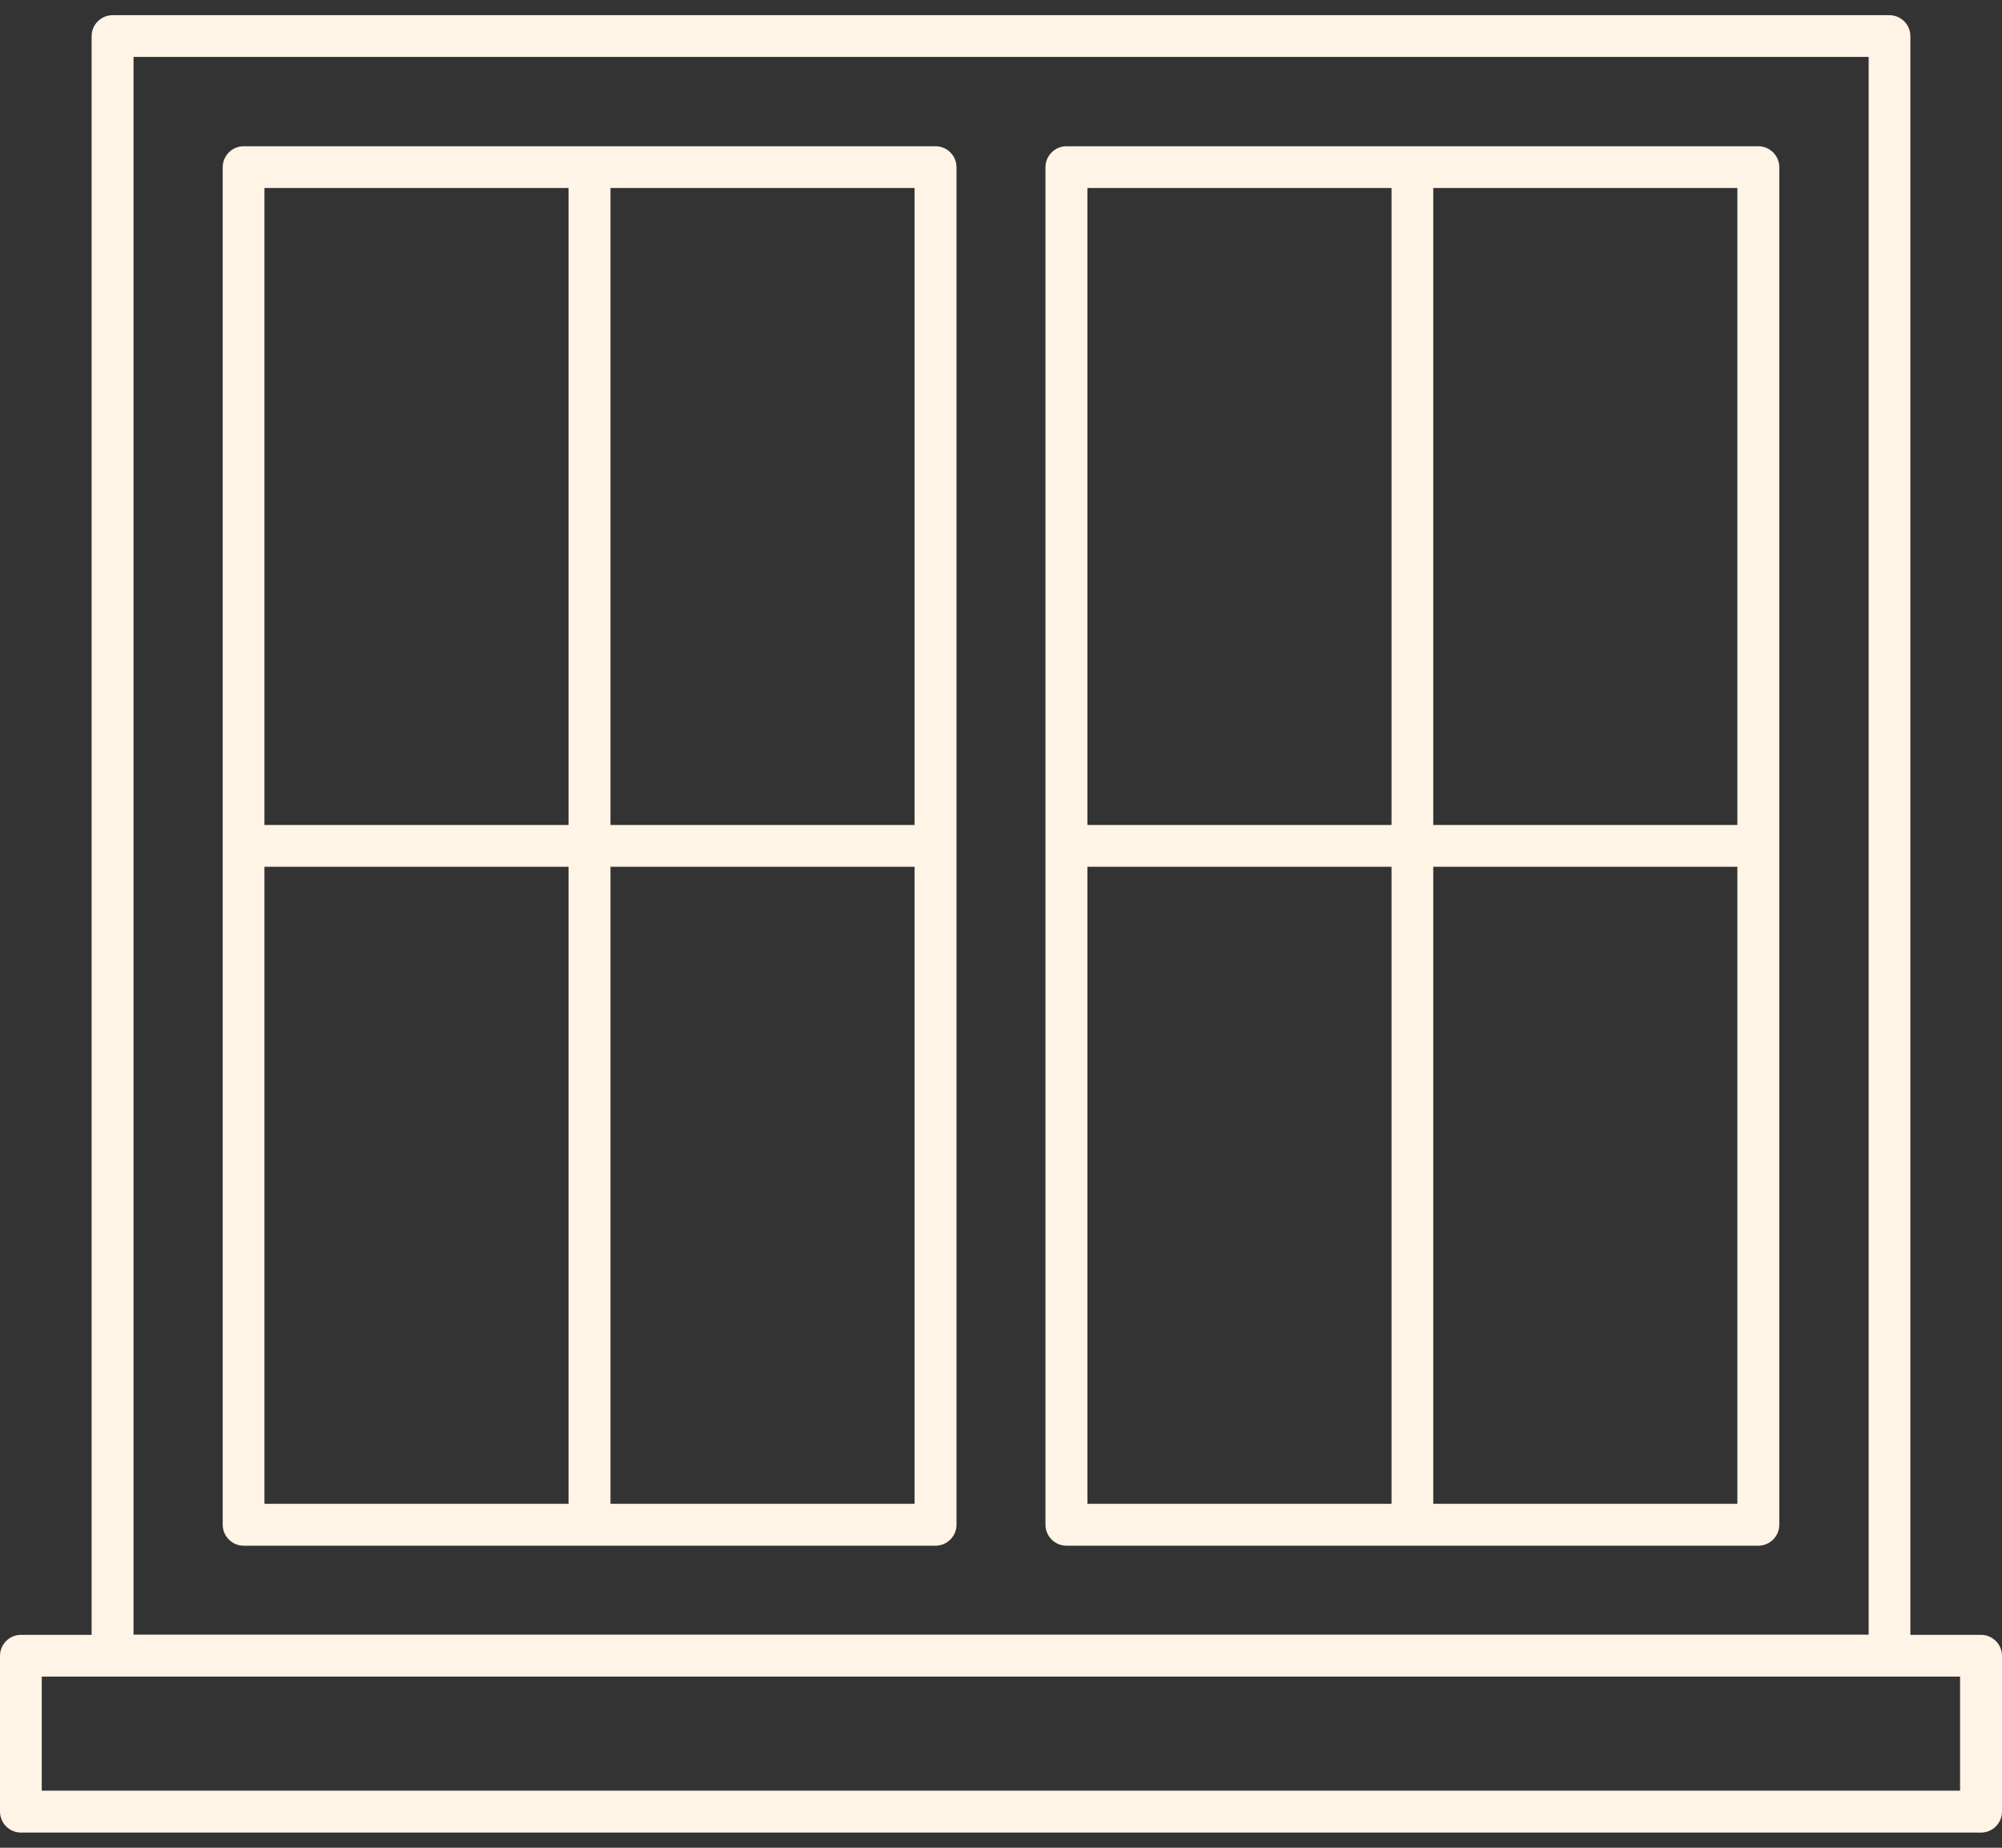
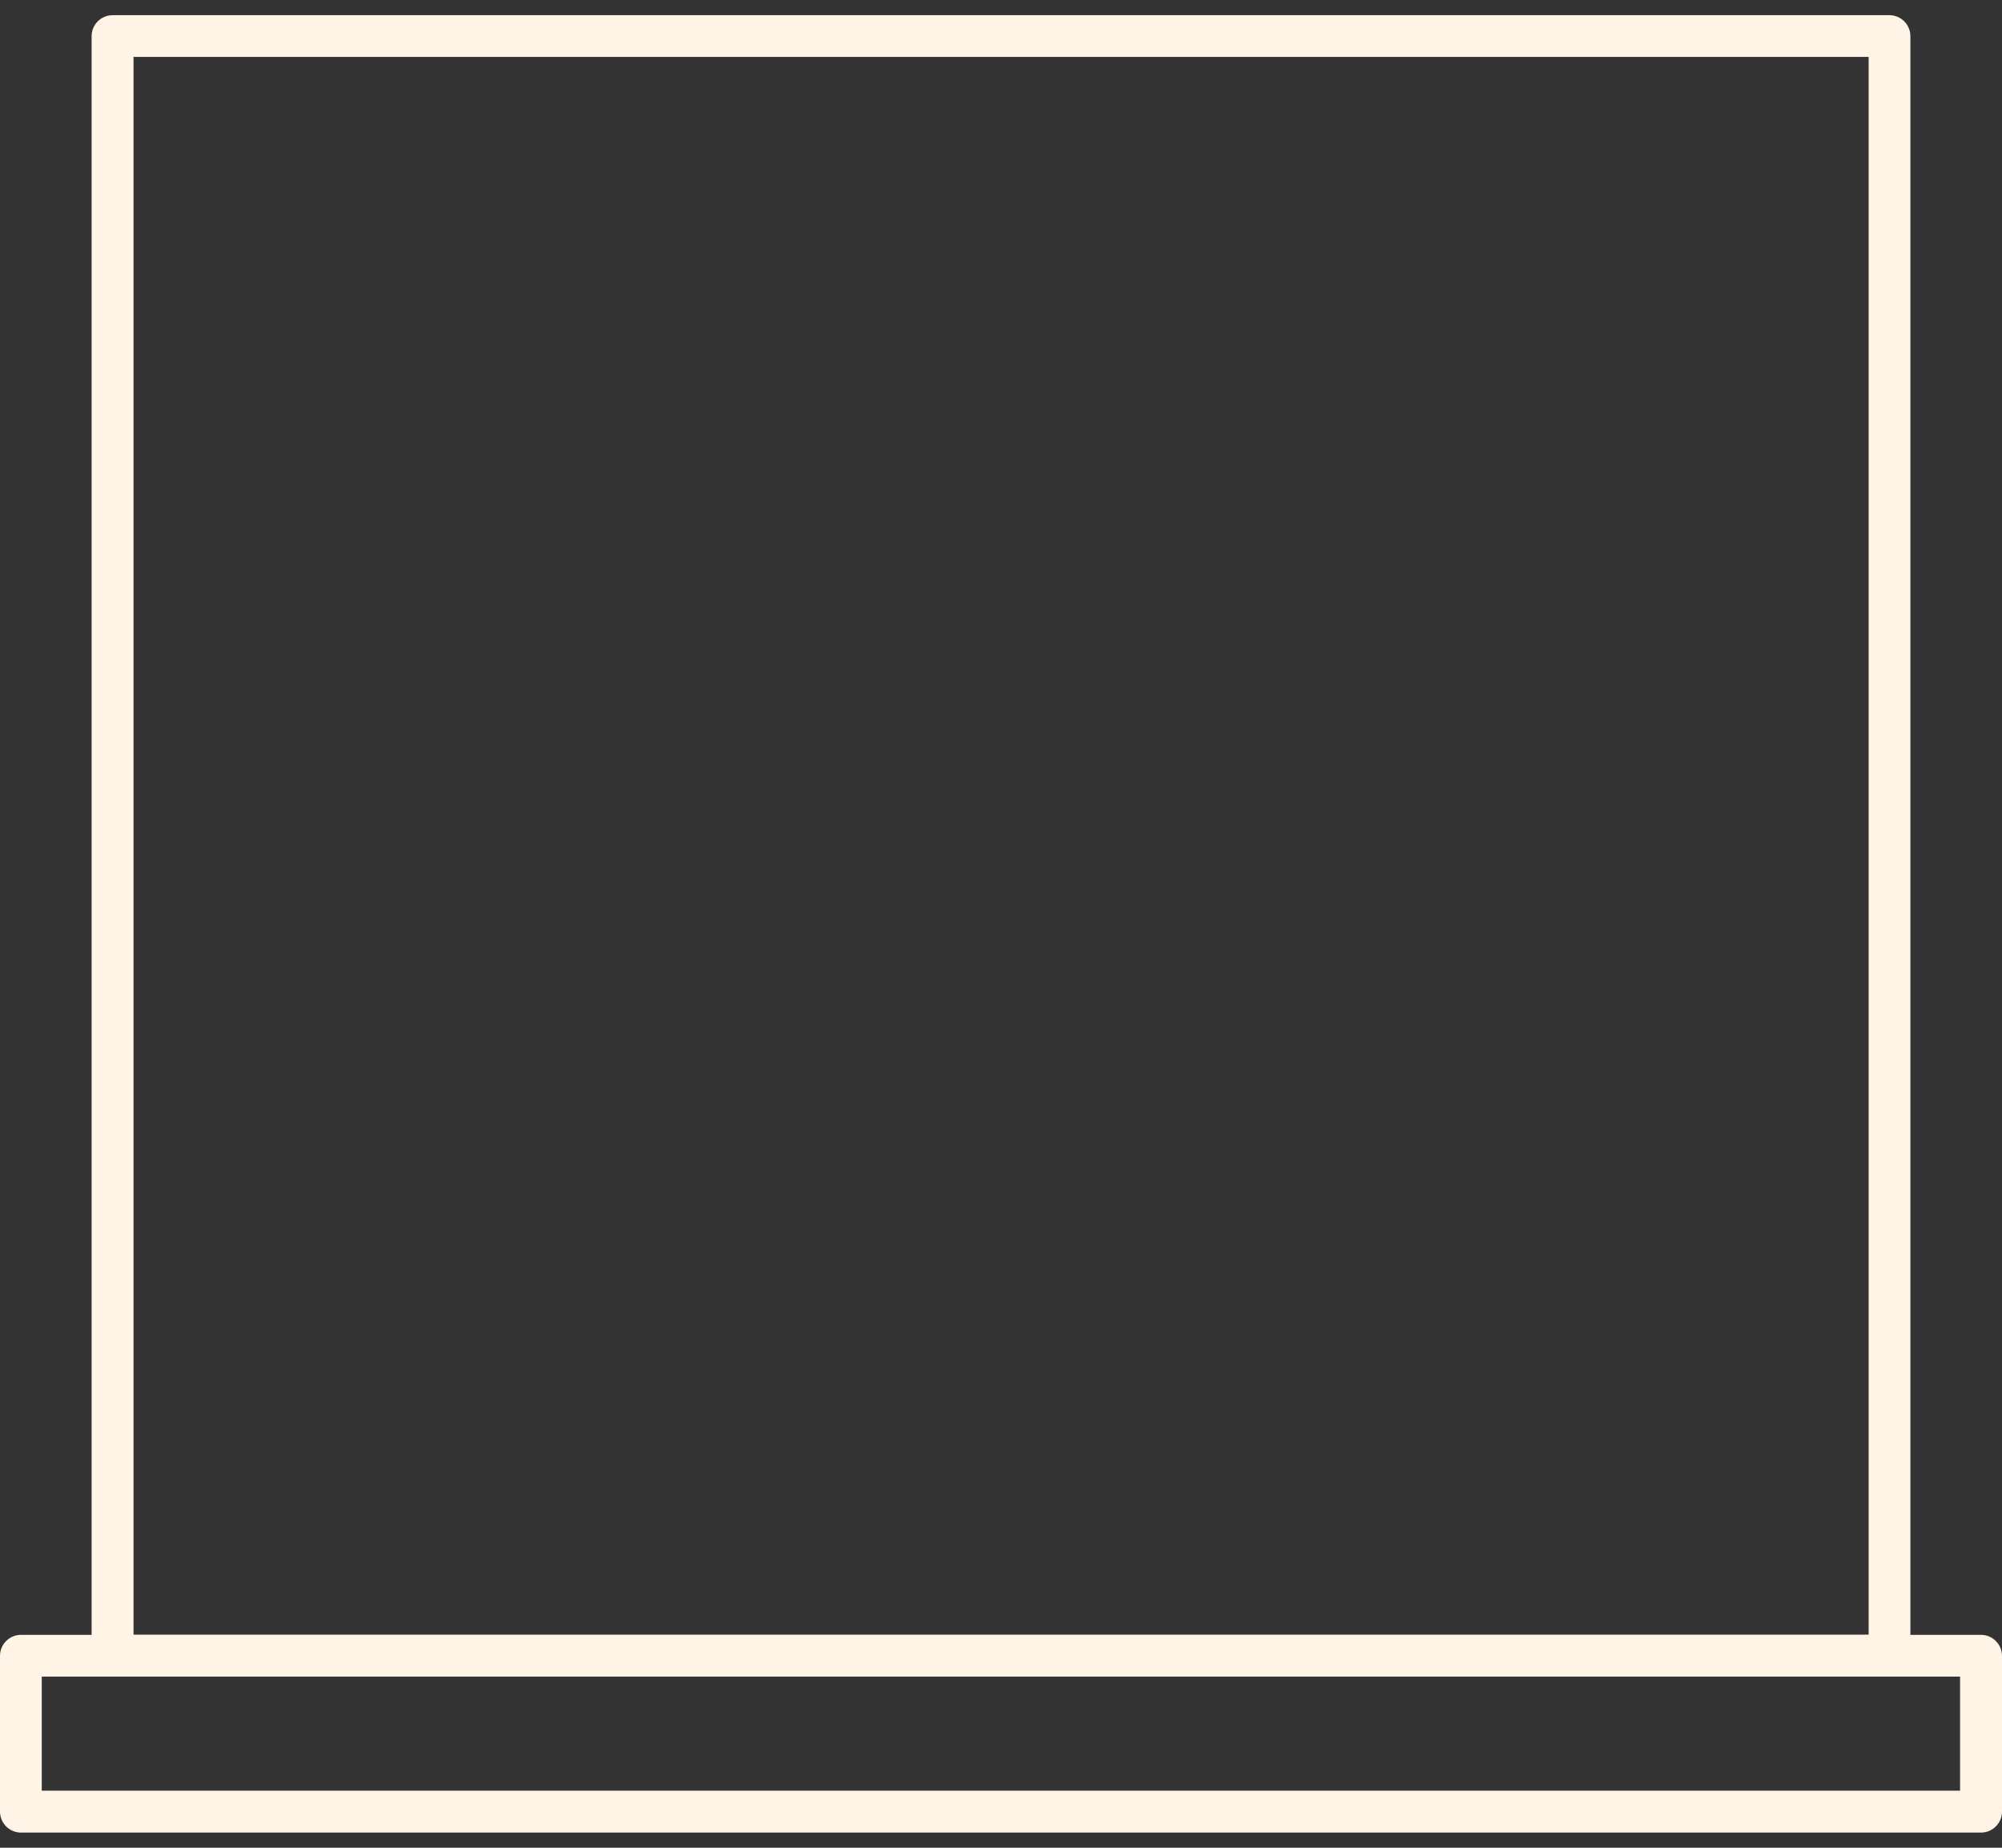
<svg xmlns="http://www.w3.org/2000/svg" width="104" height="96" viewBox="0 0 104 96" fill="none">
  <rect x="0" y="0" width="104" height="96" fill="#333333" stroke="none" />
-   <path d="M48.59 7.598H12.658C12.059 7.598 11.569 8.089 11.569 8.687V79.218C11.569 79.816 12.059 80.307 12.658 80.307H48.6C49.199 80.307 49.689 79.816 49.689 79.218V8.687C49.689 8.089 49.199 7.598 48.6 7.598H48.59ZM47.511 42.863H31.713V9.767H47.511V42.863ZM29.535 9.767V42.863H13.737V9.767H29.535ZM13.737 45.032H29.535V78.129H13.737V45.032ZM31.713 78.129V45.032H47.511V78.129H31.713Z" fill="#FFF4E6" />
  <path d="M102.911 84.938H99.241V1.878C99.241 1.279 98.751 0.789 98.152 0.789H5.848C5.25 0.789 4.759 1.279 4.759 1.878V84.938H1.089C0.491 84.938 0 85.429 0 86.028V94.123C0 94.721 0.491 95.212 1.089 95.212H102.911C103.509 95.212 104 94.721 104 94.123V86.028C104 85.429 103.509 84.938 102.911 84.938ZM6.937 2.957H97.073V84.929H6.937V2.957ZM101.822 93.034H2.169V87.107H101.822V93.034Z" fill="#FFF4E6" />
-   <path d="M91.342 7.598H55.4C54.801 7.598 54.31 8.089 54.31 8.687V79.218C54.31 79.816 54.801 80.307 55.4 80.307H91.342C91.941 80.307 92.431 79.816 92.431 79.218V8.687C92.431 8.089 91.941 7.598 91.342 7.598ZM90.253 42.863H74.455V9.767H90.253V42.863ZM72.287 9.767V42.863H56.489V9.767H72.287ZM56.489 45.032H72.287V78.129H56.489V45.032ZM74.455 78.129V45.032H90.253V78.129H74.455Z" fill="#FFF4E6" />
</svg>